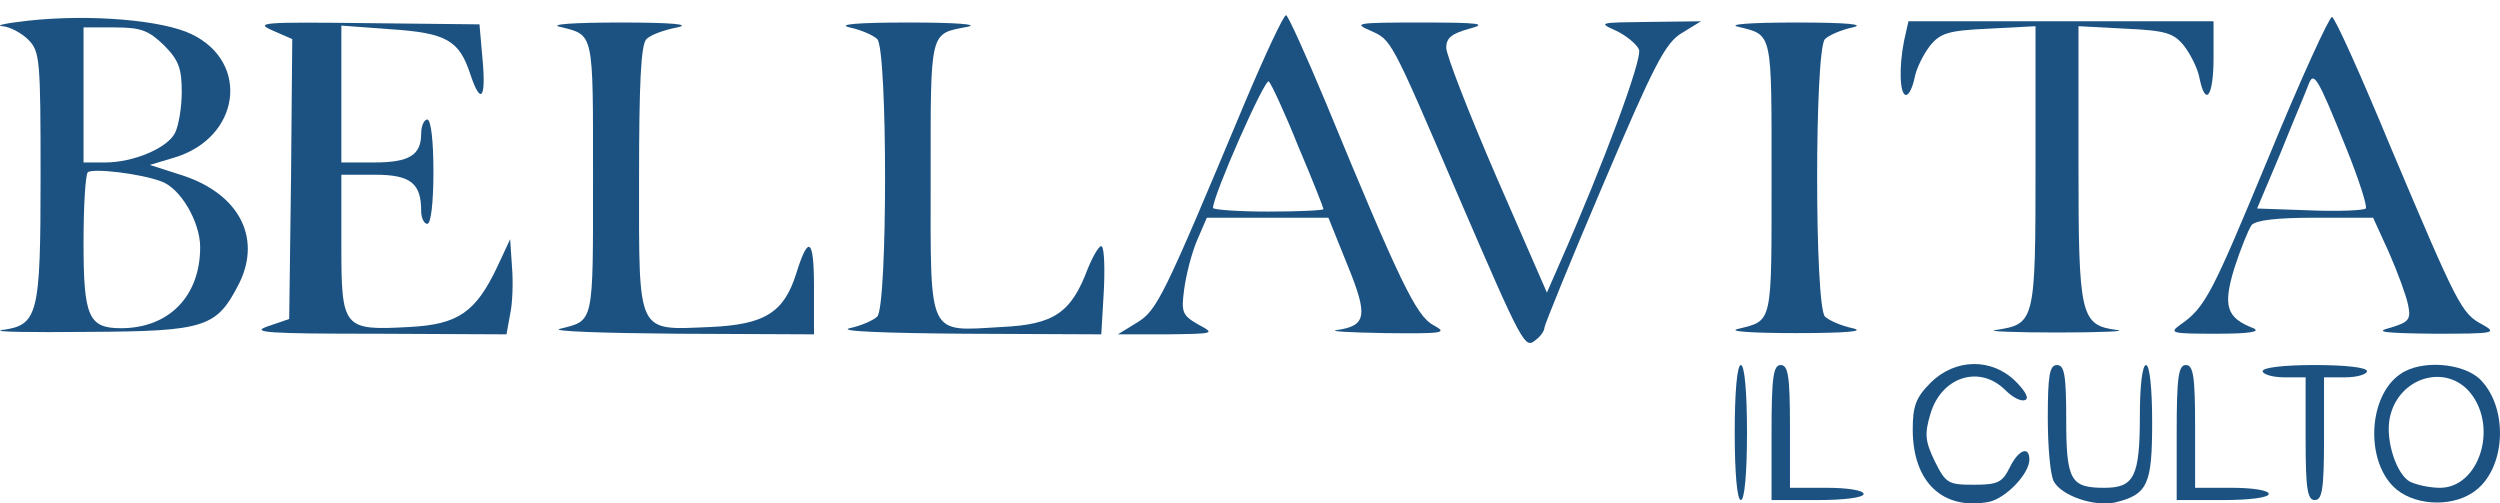
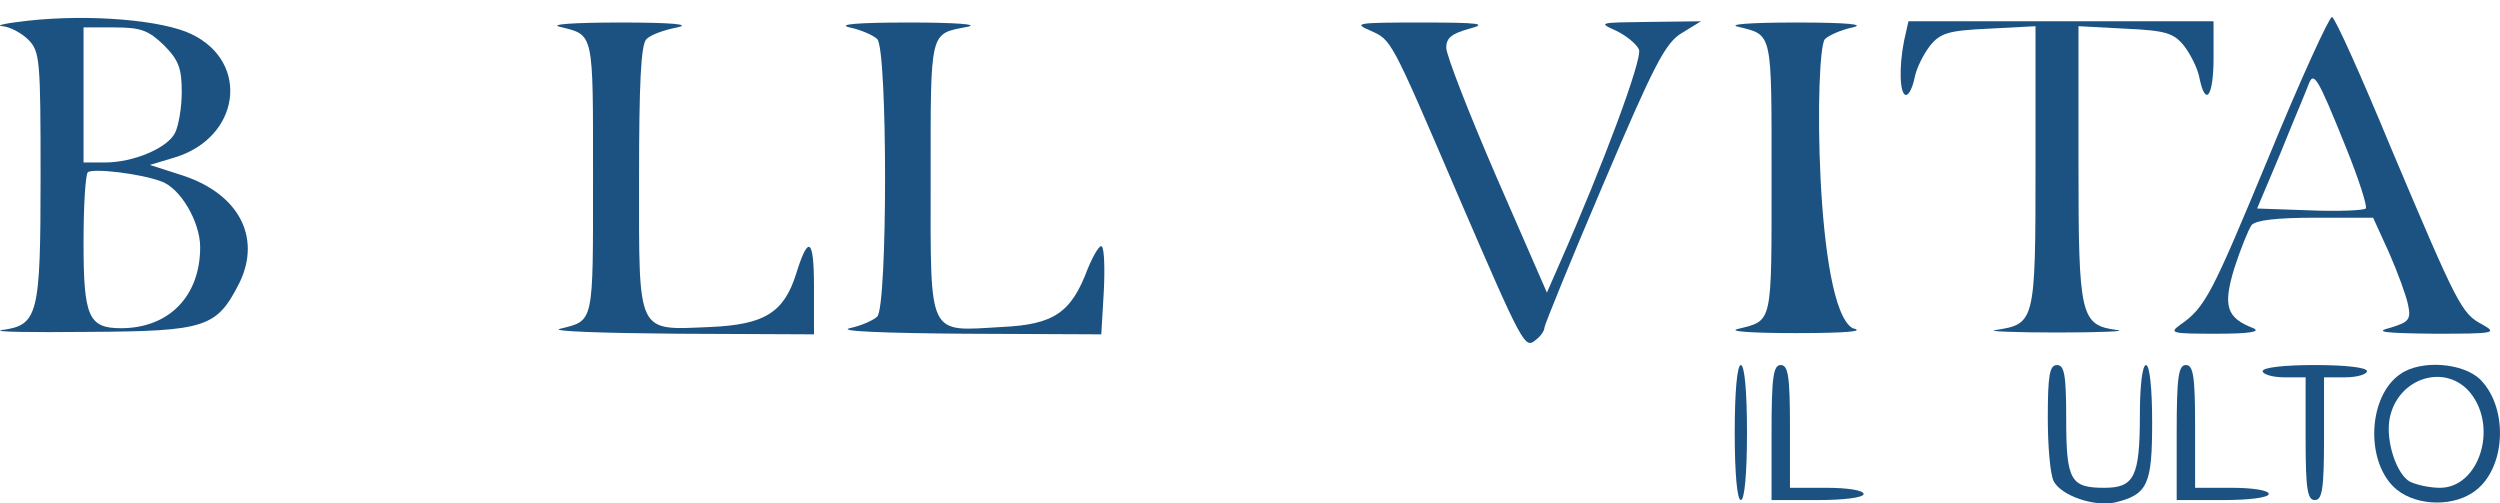
<svg xmlns="http://www.w3.org/2000/svg" width="144" height="29" viewBox="0 0 144 29" fill="none">
  <path d="M1.63 1.191C0.357 1.332 -0.315 1.474 0.145 1.509C0.569 1.544 1.241 1.898 1.63 2.287C2.302 2.959 2.337 3.454 2.337 10.171C2.337 18.162 2.196 18.728 0.109 19.011C-0.492 19.117 1.701 19.152 5.059 19.117C11.883 19.081 12.484 18.869 13.793 16.288C15.065 13.672 13.757 11.162 10.504 10.101L8.63 9.5L10.045 9.075C13.828 7.944 14.429 3.595 11.035 1.969C9.373 1.156 5.165 0.802 1.63 1.191ZM9.444 2.605C10.292 3.454 10.469 3.949 10.469 5.292C10.469 6.176 10.292 7.237 10.08 7.661C9.62 8.545 7.676 9.358 6.049 9.358H4.812V5.469V1.58H6.615C8.135 1.58 8.56 1.757 9.444 2.605ZM9.302 10.454C10.398 10.843 11.53 12.788 11.53 14.238C11.53 17.066 9.726 18.905 6.969 18.905C5.095 18.905 4.812 18.233 4.812 13.99C4.812 11.904 4.918 10.065 5.059 9.924C5.342 9.677 8.1 9.995 9.302 10.454Z" fill="#1B5282" />
-   <path d="M71.637 6.07C67.005 17.137 66.651 17.879 65.485 18.586L64.389 19.258H67.217C69.975 19.223 70.01 19.223 69.02 18.692C68.101 18.162 68.03 17.985 68.207 16.677C68.313 15.864 68.632 14.591 68.95 13.848L69.515 12.54H73.016H76.516L77.612 15.263C78.814 18.197 78.708 18.763 77.011 19.011C76.481 19.081 77.718 19.152 79.769 19.187C83.163 19.223 83.411 19.187 82.562 18.728C81.572 18.197 80.617 16.217 76.375 5.929C75.208 3.135 74.183 0.873 74.076 0.873C73.935 0.873 72.839 3.206 71.637 6.07ZM74.784 8.439C75.597 10.348 76.233 11.975 76.233 12.045C76.233 12.116 74.819 12.187 73.051 12.187C71.319 12.187 69.869 12.081 69.869 11.975C69.869 11.268 72.874 4.444 73.086 4.691C73.228 4.833 74.006 6.494 74.784 8.439Z" fill="#1B5282" />
  <path d="M130.68 9.04C127.392 16.96 127.039 17.703 125.554 18.728C124.917 19.188 125.129 19.223 127.675 19.223C129.514 19.223 130.256 19.117 129.796 18.905C128.241 18.304 128.029 17.632 128.7 15.44C129.054 14.344 129.514 13.212 129.69 12.965C129.938 12.682 131.14 12.54 133.367 12.54H136.691L137.61 14.556C138.105 15.687 138.6 17.031 138.706 17.561C138.883 18.41 138.742 18.551 137.716 18.869C136.726 19.117 137.221 19.188 140.227 19.223C143.692 19.223 143.868 19.188 142.984 18.692C141.782 18.056 141.57 17.632 137.716 8.51C136.019 4.408 134.499 1.014 134.322 0.979C134.181 0.943 132.519 4.55 130.68 9.04ZM135.135 8.51C135.878 10.348 136.373 11.904 136.267 12.01C136.161 12.116 134.711 12.187 133.049 12.116L130.009 12.01L131.352 8.828C132.059 7.06 132.802 5.328 132.943 4.939C133.261 4.055 133.438 4.302 135.135 8.51Z" fill="#1B5282" />
-   <path d="M15.702 1.757L16.834 2.252L16.763 10.313L16.657 18.374L15.419 18.799C14.394 19.152 15.384 19.223 21.678 19.223L29.173 19.258L29.385 18.091C29.527 17.455 29.562 16.217 29.491 15.369L29.385 13.778L28.643 15.369C27.405 17.985 26.38 18.692 23.587 18.834C19.768 19.046 19.662 18.94 19.662 14.131V10.065H21.607C23.658 10.065 24.259 10.56 24.259 12.151C24.259 12.576 24.436 12.894 24.612 12.894C24.824 12.894 24.966 11.656 24.966 9.889C24.966 8.121 24.824 6.883 24.612 6.883C24.436 6.883 24.259 7.237 24.259 7.696C24.259 8.934 23.587 9.358 21.536 9.358H19.662V5.434V1.474L22.526 1.686C25.708 1.898 26.451 2.322 27.087 4.267C27.688 6.07 28.006 5.717 27.794 3.418L27.618 1.403L21.077 1.332C15.137 1.262 14.642 1.297 15.702 1.757Z" fill="#1B5282" />
  <path d="M32.249 1.544C34.229 2.039 34.158 1.757 34.158 10.242C34.158 18.728 34.229 18.445 32.249 18.94C31.648 19.081 34.688 19.187 39.037 19.223L46.886 19.258V16.536C46.886 13.707 46.568 13.495 45.861 15.758C45.154 18.021 44.023 18.692 40.946 18.834C36.633 19.011 36.81 19.399 36.81 10.277C36.81 4.833 36.916 2.57 37.234 2.252C37.481 2.004 38.259 1.721 39.002 1.58C39.85 1.403 38.719 1.297 35.749 1.297C33.026 1.297 31.612 1.403 32.249 1.544Z" fill="#1B5282" />
  <path d="M48.938 1.58C49.61 1.721 50.317 2.039 50.529 2.252C51.13 2.853 51.13 17.632 50.529 18.233C50.317 18.445 49.61 18.763 48.938 18.905C48.231 19.081 50.918 19.187 55.62 19.223L63.434 19.258L63.575 16.854C63.646 15.546 63.611 14.344 63.469 14.202C63.363 14.061 63.01 14.626 62.656 15.475C61.702 18.021 60.712 18.692 57.706 18.834C53.393 19.081 53.605 19.541 53.605 10.242C53.605 1.651 53.534 1.969 55.726 1.544C56.433 1.403 55.054 1.297 52.367 1.297C49.362 1.297 48.195 1.403 48.938 1.58Z" fill="#1B5282" />
  <path d="M78.919 1.757C80.156 2.322 80.05 2.075 83.975 11.232C87.758 20.001 87.829 20.107 88.465 19.576C88.748 19.364 88.96 19.046 88.96 18.869C88.96 18.728 90.481 14.98 92.354 10.596C95.289 3.701 95.925 2.464 96.88 1.898L97.976 1.226L94.971 1.262C92.107 1.297 92.036 1.297 93.061 1.757C93.663 2.039 94.264 2.534 94.405 2.853C94.617 3.383 92.354 9.464 89.844 15.157L89.102 16.854L86.202 10.207C84.611 6.53 83.303 3.171 83.303 2.747C83.303 2.181 83.621 1.933 84.647 1.651C85.707 1.368 85.248 1.297 81.889 1.297C78.141 1.297 77.929 1.332 78.919 1.757Z" fill="#1B5282" />
-   <path d="M100.132 1.544C102.112 2.039 102.042 1.757 102.042 10.242C102.042 18.728 102.112 18.445 100.132 18.94C99.46 19.081 100.804 19.187 103.456 19.187C106.39 19.187 107.486 19.081 106.709 18.905C106.037 18.763 105.33 18.445 105.118 18.233C104.517 17.632 104.517 2.853 105.118 2.252C105.33 2.039 106.037 1.721 106.709 1.58C107.486 1.403 106.39 1.297 103.456 1.297C100.804 1.297 99.46 1.403 100.132 1.544Z" fill="#1B5282" />
+   <path d="M100.132 1.544C102.112 2.039 102.042 1.757 102.042 10.242C102.042 18.728 102.112 18.445 100.132 18.94C99.46 19.081 100.804 19.187 103.456 19.187C106.39 19.187 107.486 19.081 106.709 18.905C104.517 17.632 104.517 2.853 105.118 2.252C105.33 2.039 106.037 1.721 106.709 1.58C107.486 1.403 106.39 1.297 103.456 1.297C100.804 1.297 99.46 1.403 100.132 1.544Z" fill="#1B5282" />
  <path d="M109.68 2.322C109.362 3.913 109.432 5.469 109.786 5.469C109.963 5.469 110.175 5.009 110.281 4.479C110.387 3.913 110.811 3.1 111.165 2.641C111.766 1.898 112.225 1.757 114.559 1.651L117.246 1.509V9.606C117.246 18.586 117.211 18.657 114.948 19.011C114.382 19.081 115.973 19.152 118.484 19.152C121.029 19.152 122.55 19.081 121.949 19.011C119.827 18.728 119.721 18.233 119.721 9.429V1.509L122.408 1.651C124.742 1.757 125.201 1.898 125.802 2.641C126.156 3.1 126.58 3.913 126.686 4.479C127.04 6.212 127.5 5.54 127.5 3.348V1.226H118.696H109.927L109.68 2.322Z" fill="#1B5282" />
  <path d="M99.92 24.915C99.92 27.284 100.061 28.804 100.273 28.804C100.486 28.804 100.627 27.284 100.627 24.915C100.627 22.546 100.486 21.026 100.273 21.026C100.061 21.026 99.92 22.546 99.92 24.915Z" fill="#1B5282" />
  <path d="M102.041 24.915V28.804H104.693C106.213 28.804 107.345 28.663 107.345 28.451C107.345 28.239 106.39 28.097 105.223 28.097H103.102V24.562C103.102 21.662 102.996 21.026 102.571 21.026C102.147 21.026 102.041 21.698 102.041 24.915Z" fill="#1B5282" />
-   <path d="M111.199 22.051C110.351 22.9 110.174 23.395 110.174 24.738C110.174 27.779 111.906 29.405 114.558 28.91C115.548 28.698 116.892 27.284 116.892 26.471C116.892 25.658 116.255 25.905 115.76 26.93C115.336 27.779 115.088 27.921 113.709 27.921C112.225 27.921 112.083 27.85 111.447 26.577C110.881 25.41 110.846 24.986 111.199 23.819C111.836 21.698 114.028 20.991 115.513 22.476C115.902 22.864 116.397 23.147 116.644 23.041C116.892 22.971 116.679 22.546 116.114 21.981C114.735 20.602 112.613 20.637 111.199 22.051Z" fill="#1B5282" />
  <path d="M117.953 24.067C117.953 25.728 118.095 27.39 118.307 27.744C118.766 28.557 120.605 29.193 121.807 28.946C123.716 28.486 123.964 27.921 123.964 24.314C123.964 22.37 123.822 21.026 123.61 21.026C123.398 21.026 123.257 22.228 123.257 23.89C123.257 27.461 122.938 28.097 121.206 28.097C119.261 28.097 119.014 27.673 119.014 24.137C119.014 21.592 118.908 21.026 118.483 21.026C118.059 21.026 117.953 21.592 117.953 24.067Z" fill="#1B5282" />
  <path d="M125.377 24.915V28.804H128.029C129.549 28.804 130.68 28.663 130.68 28.451C130.68 28.239 129.726 28.097 128.559 28.097H126.438V24.562C126.438 21.662 126.332 21.026 125.907 21.026C125.483 21.026 125.377 21.698 125.377 24.915Z" fill="#1B5282" />
  <path d="M130.328 21.38C130.328 21.556 130.894 21.733 131.566 21.733H132.803V25.269C132.803 28.168 132.909 28.804 133.333 28.804C133.758 28.804 133.864 28.168 133.864 25.269V21.733H135.101C135.773 21.733 136.339 21.556 136.339 21.38C136.339 21.167 135.101 21.026 133.333 21.026C131.566 21.026 130.328 21.167 130.328 21.38Z" fill="#1B5282" />
  <path d="M138.246 21.556C136.443 22.794 136.231 26.4 137.857 28.027C138.918 29.087 141.075 29.264 142.418 28.38C144.328 27.143 144.54 23.572 142.878 21.875C141.888 20.885 139.413 20.708 138.246 21.556ZM142.312 22.652C143.903 24.668 142.772 28.097 140.544 28.097C139.943 28.097 139.166 27.921 138.812 27.744C138.034 27.32 137.398 25.375 137.645 24.102C138.105 21.733 140.898 20.885 142.312 22.652Z" fill="#1B5282" />
</svg>